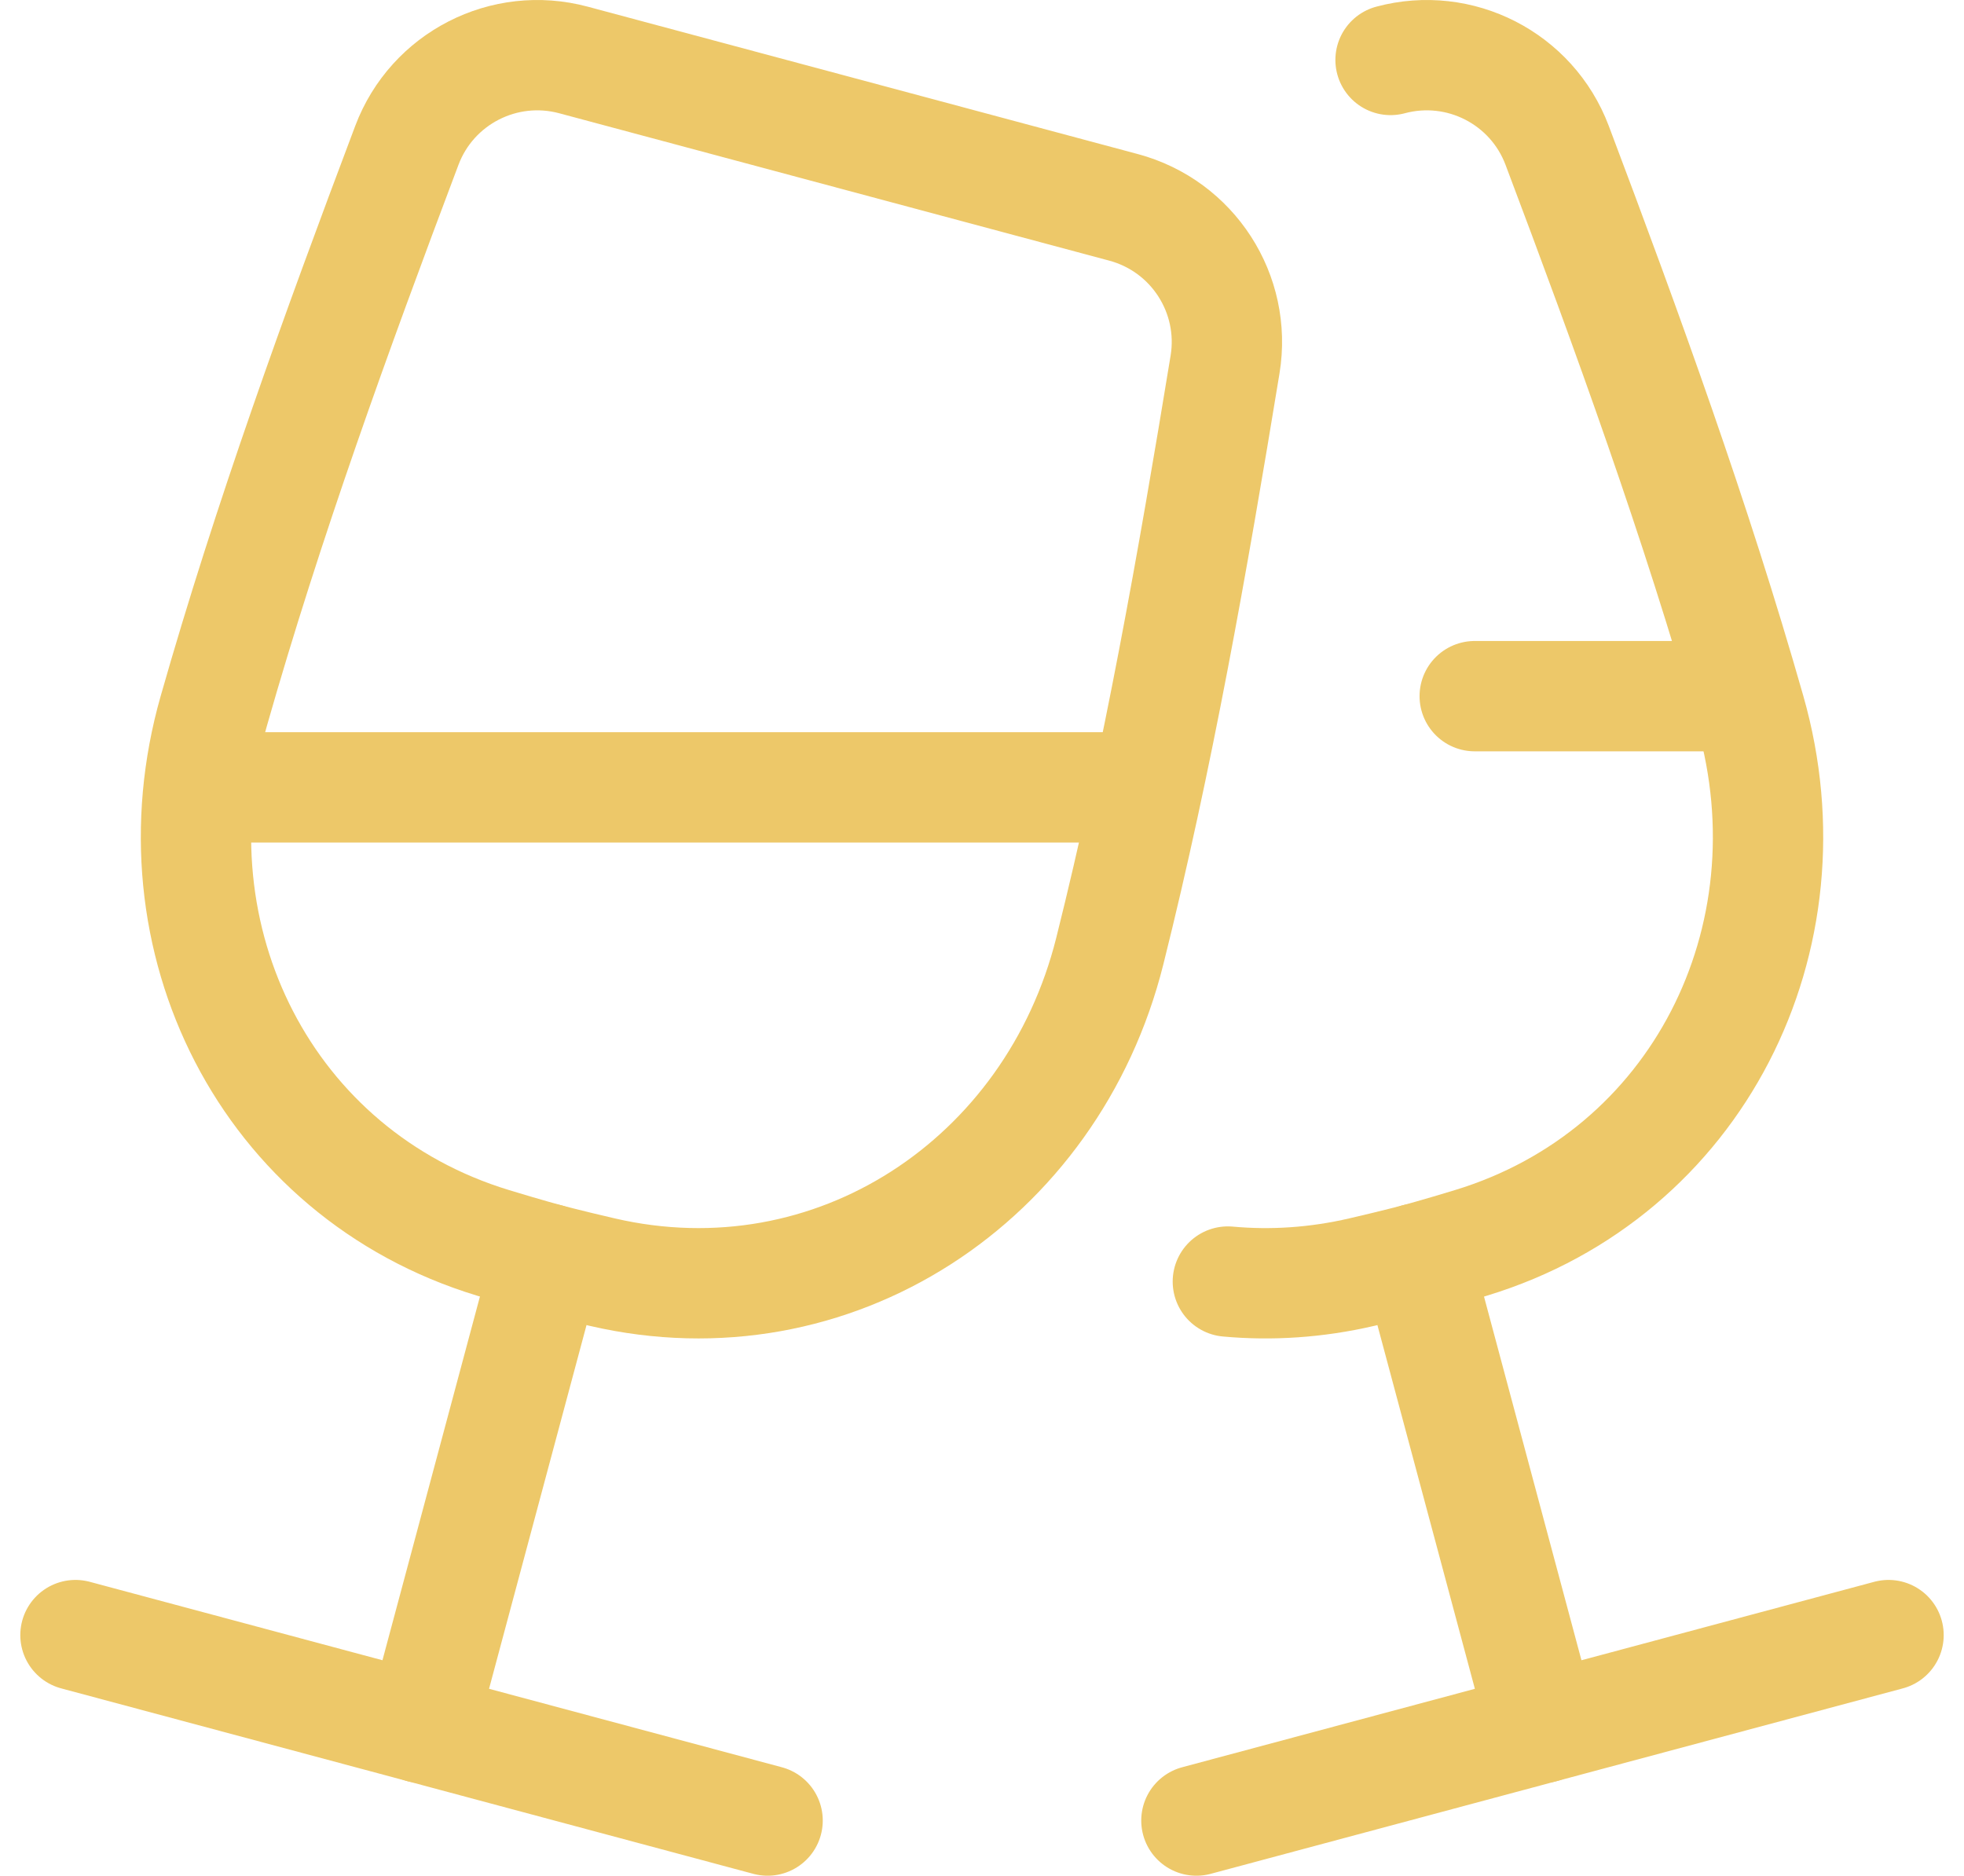
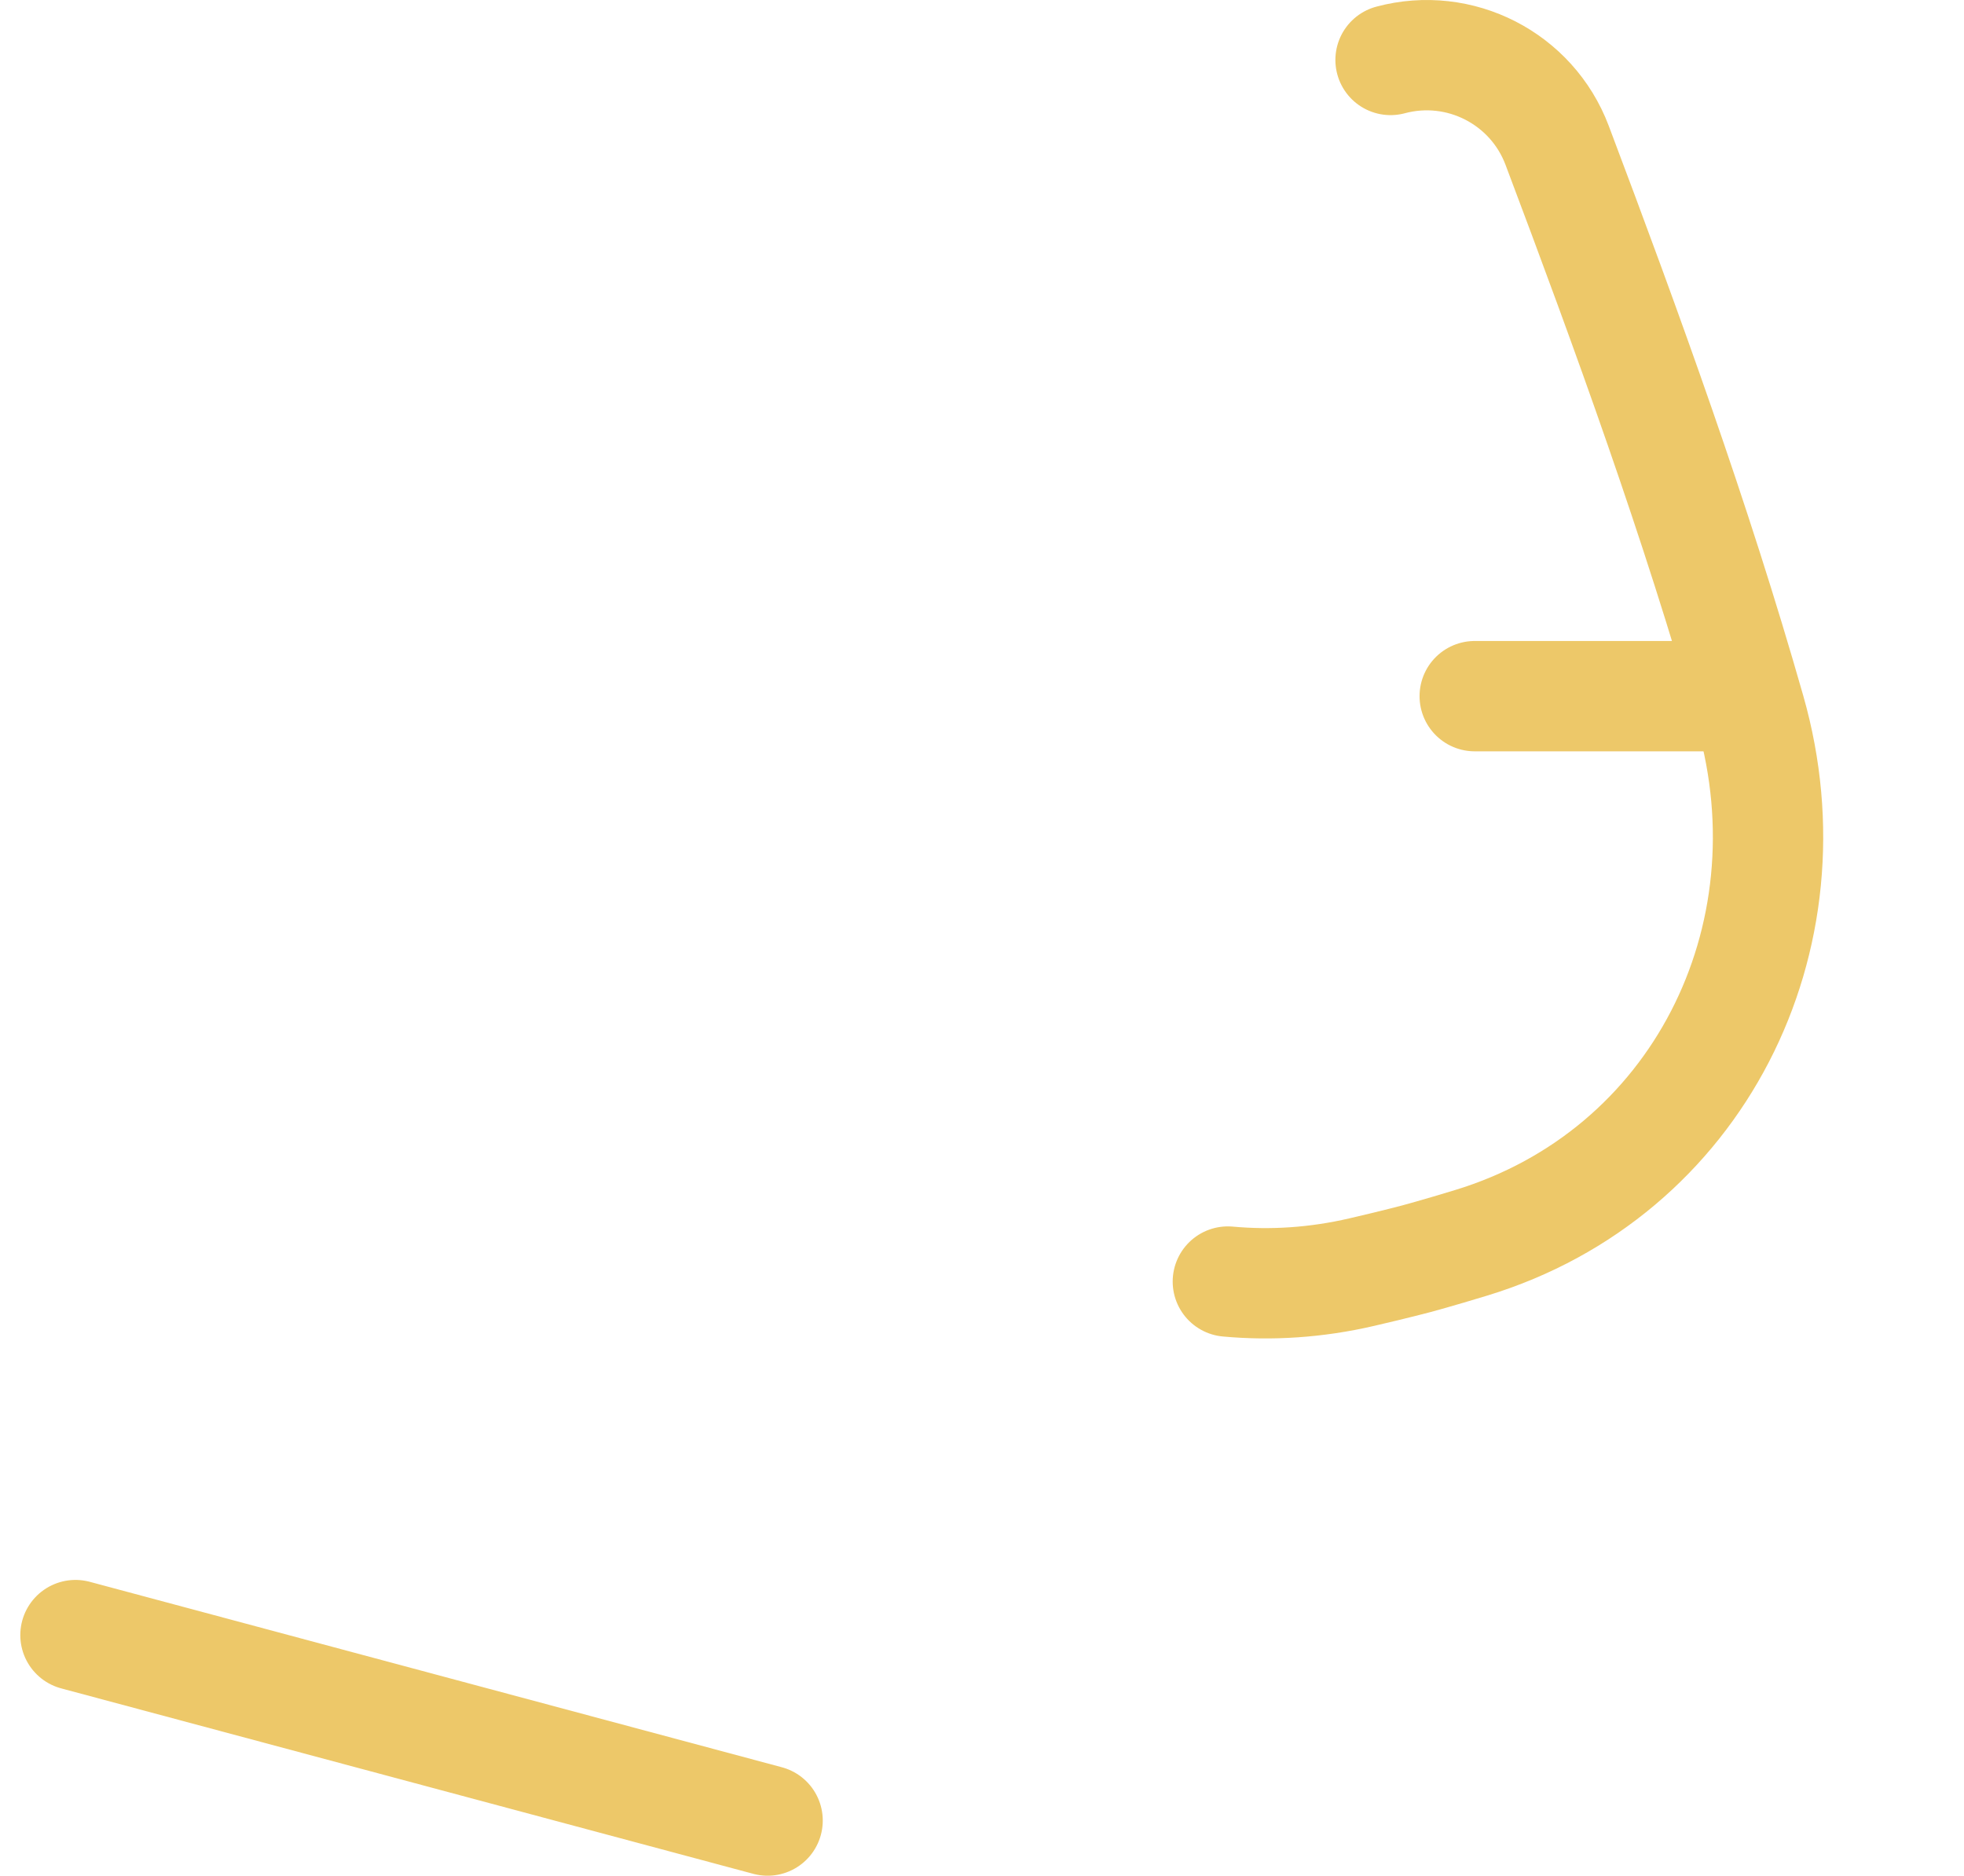
<svg xmlns="http://www.w3.org/2000/svg" width="89" height="85" viewBox="0 0 89 85" fill="none">
-   <path d="M22.336 56.32C23.864 56.786 24.801 57.037 24.801 57.037C24.801 57.037 25.737 57.288 27.293 57.648C37.748 60.074 47.684 53.515 50.29 43.104C52.475 34.377 54.043 25.491 55.514 16.519C56.04 13.314 54.049 10.236 50.912 9.396L25.986 2.717C22.849 1.876 19.584 3.546 18.438 6.584C15.229 15.09 12.151 23.573 9.686 32.224C6.744 42.545 12.07 53.193 22.336 56.32Z" stroke="#EDC869" stroke-width="5" />
  <path d="M34.784 82.5L3.42 74.096" stroke="#EDC869" stroke-width="5" stroke-linecap="round" />
-   <path d="M19.099 78.298L24.797 57.037" stroke="#EDC869" stroke-width="5" stroke-linecap="round" />
-   <path d="M10.498 35.681H50.782" stroke="#EDC869" stroke-width="5" />
  <path d="M63.014 2.717C66.151 1.876 69.416 3.546 70.562 6.584C73.772 15.09 76.849 23.573 79.315 32.224C82.257 42.545 76.93 53.193 66.664 56.32C65.136 56.786 64.2 57.037 64.2 57.037C64.2 57.037 63.263 57.288 61.707 57.648C59.648 58.126 57.608 58.255 55.641 58.075" stroke="#EDC869" stroke-width="5" stroke-linecap="round" />
-   <path d="M54.216 82.5L85.58 74.096" stroke="#EDC869" stroke-width="5" stroke-linecap="round" />
-   <path d="M69.897 78.298L64.2 57.037" stroke="#EDC869" stroke-width="5" stroke-linecap="round" />
  <path d="M78.502 31.547L66.828 31.547" stroke="#EDC869" stroke-width="5" stroke-linecap="round" />
</svg>